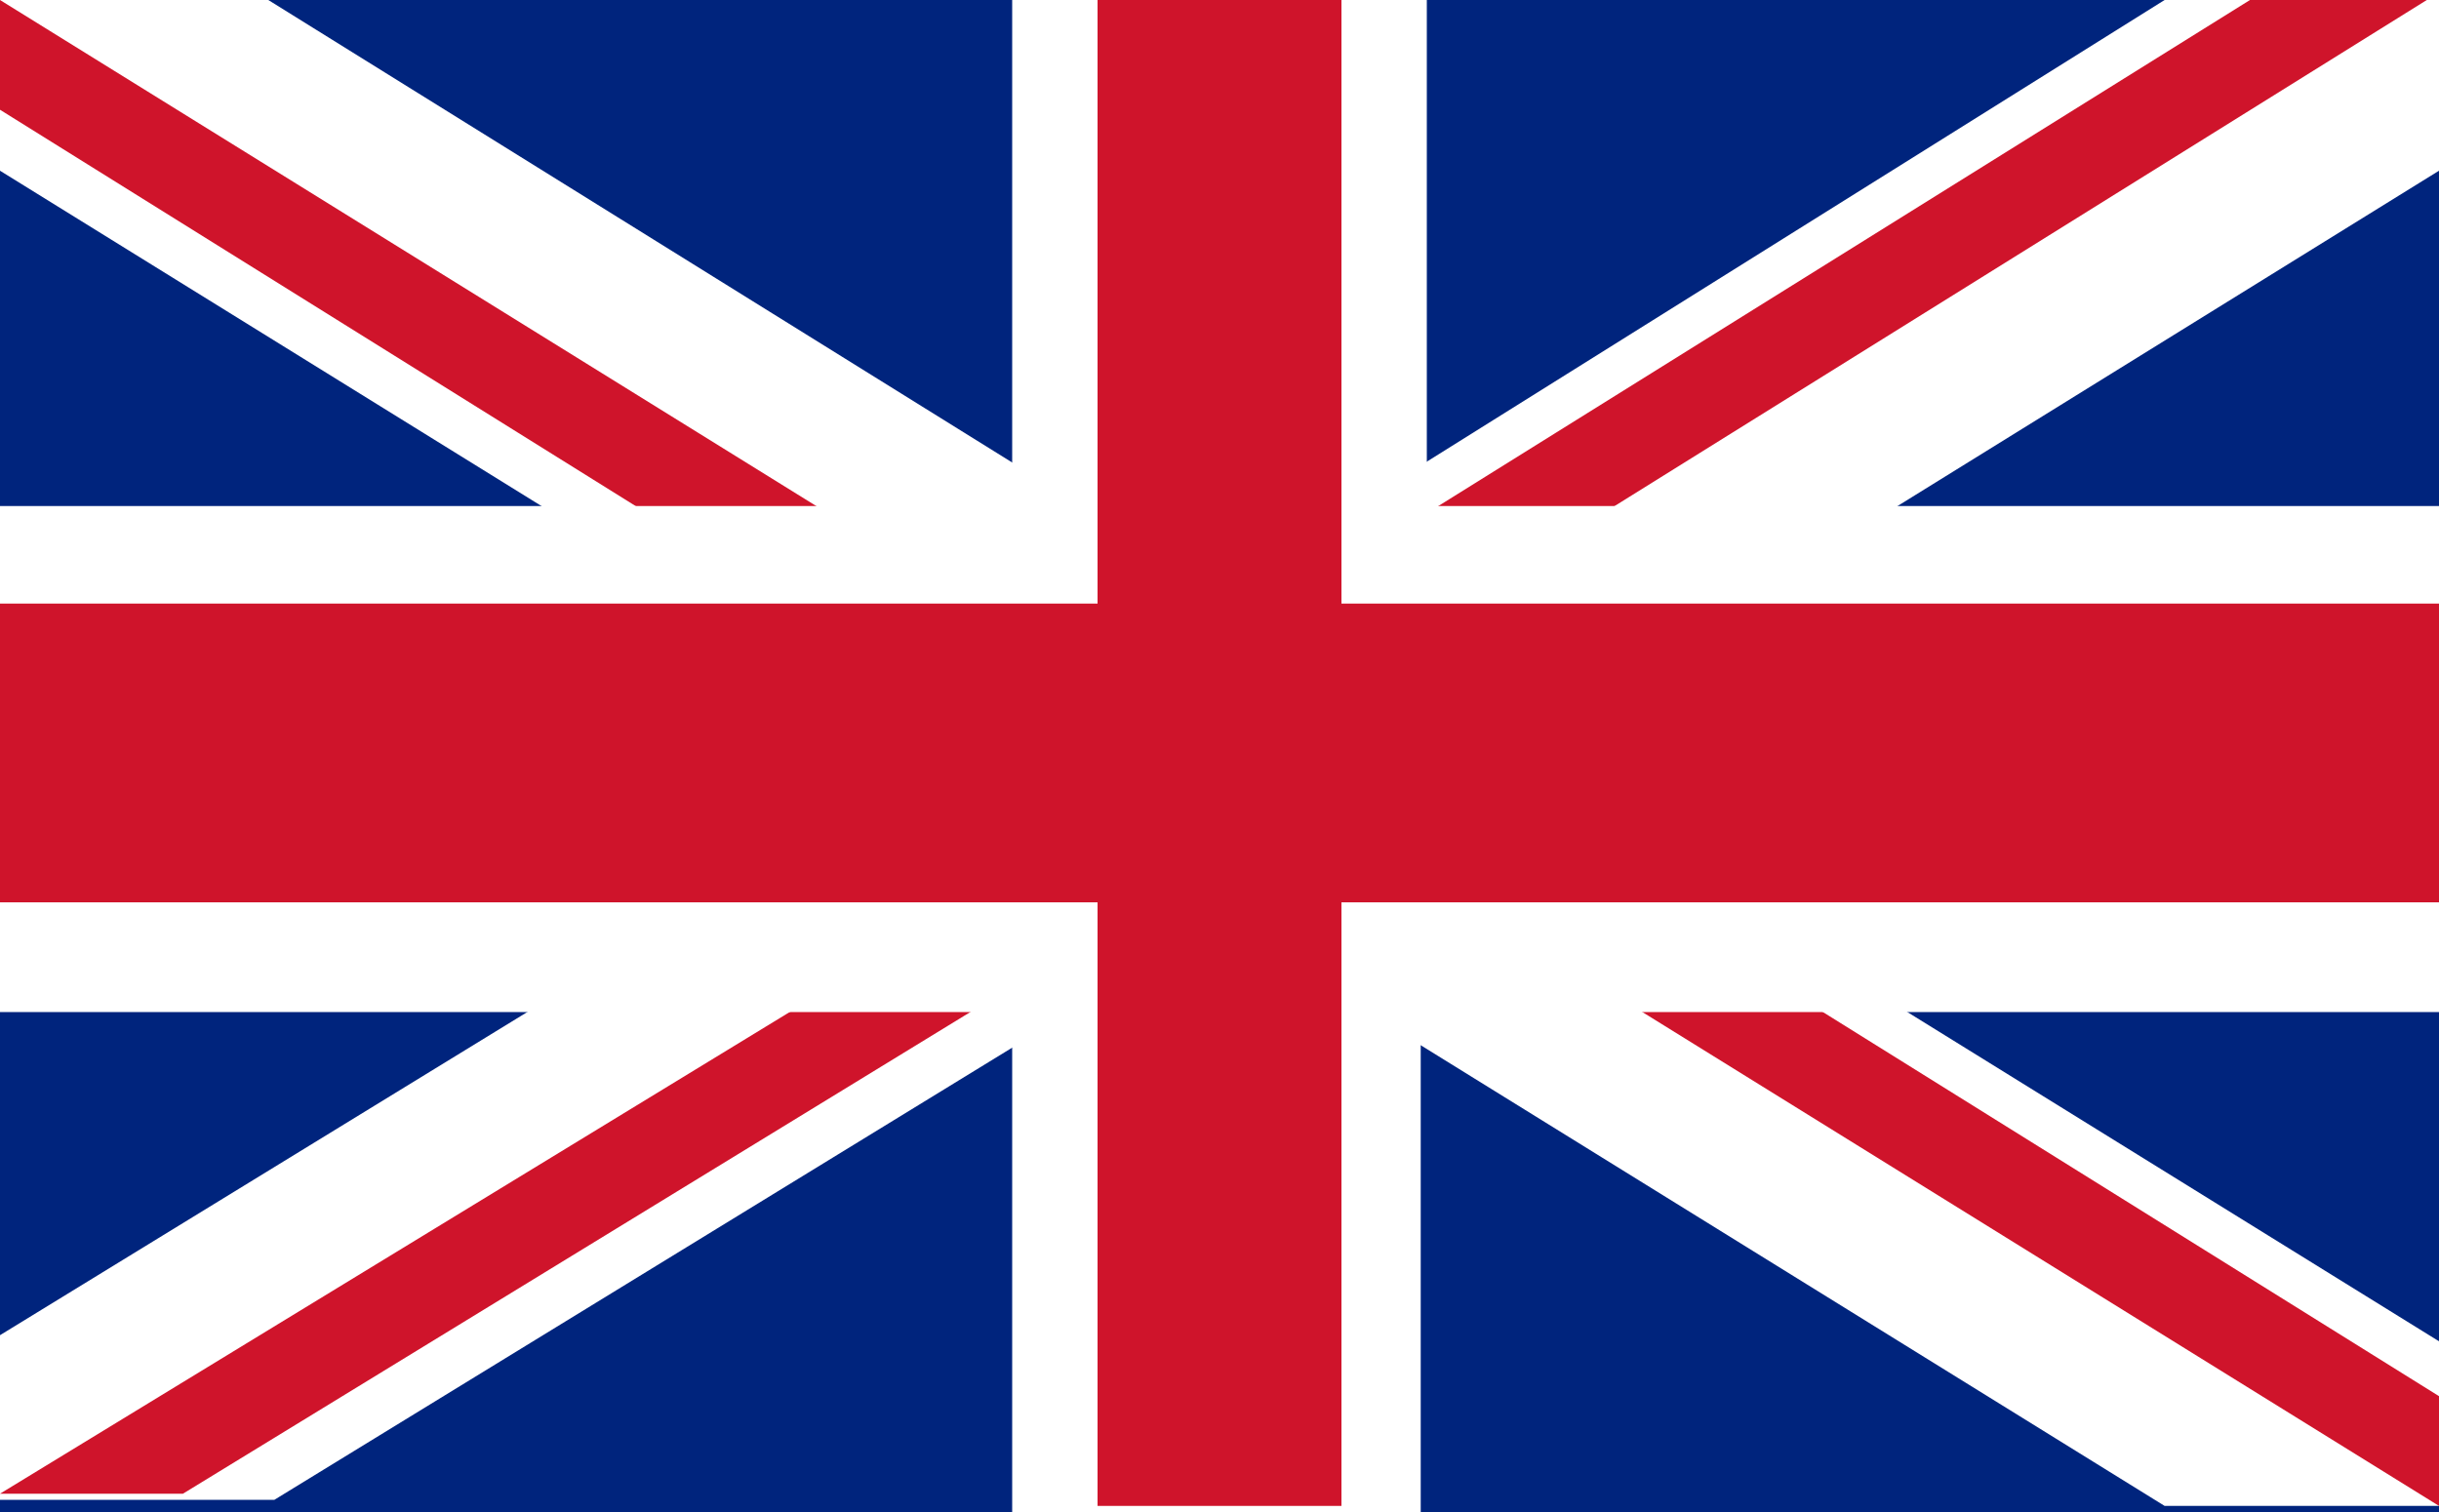
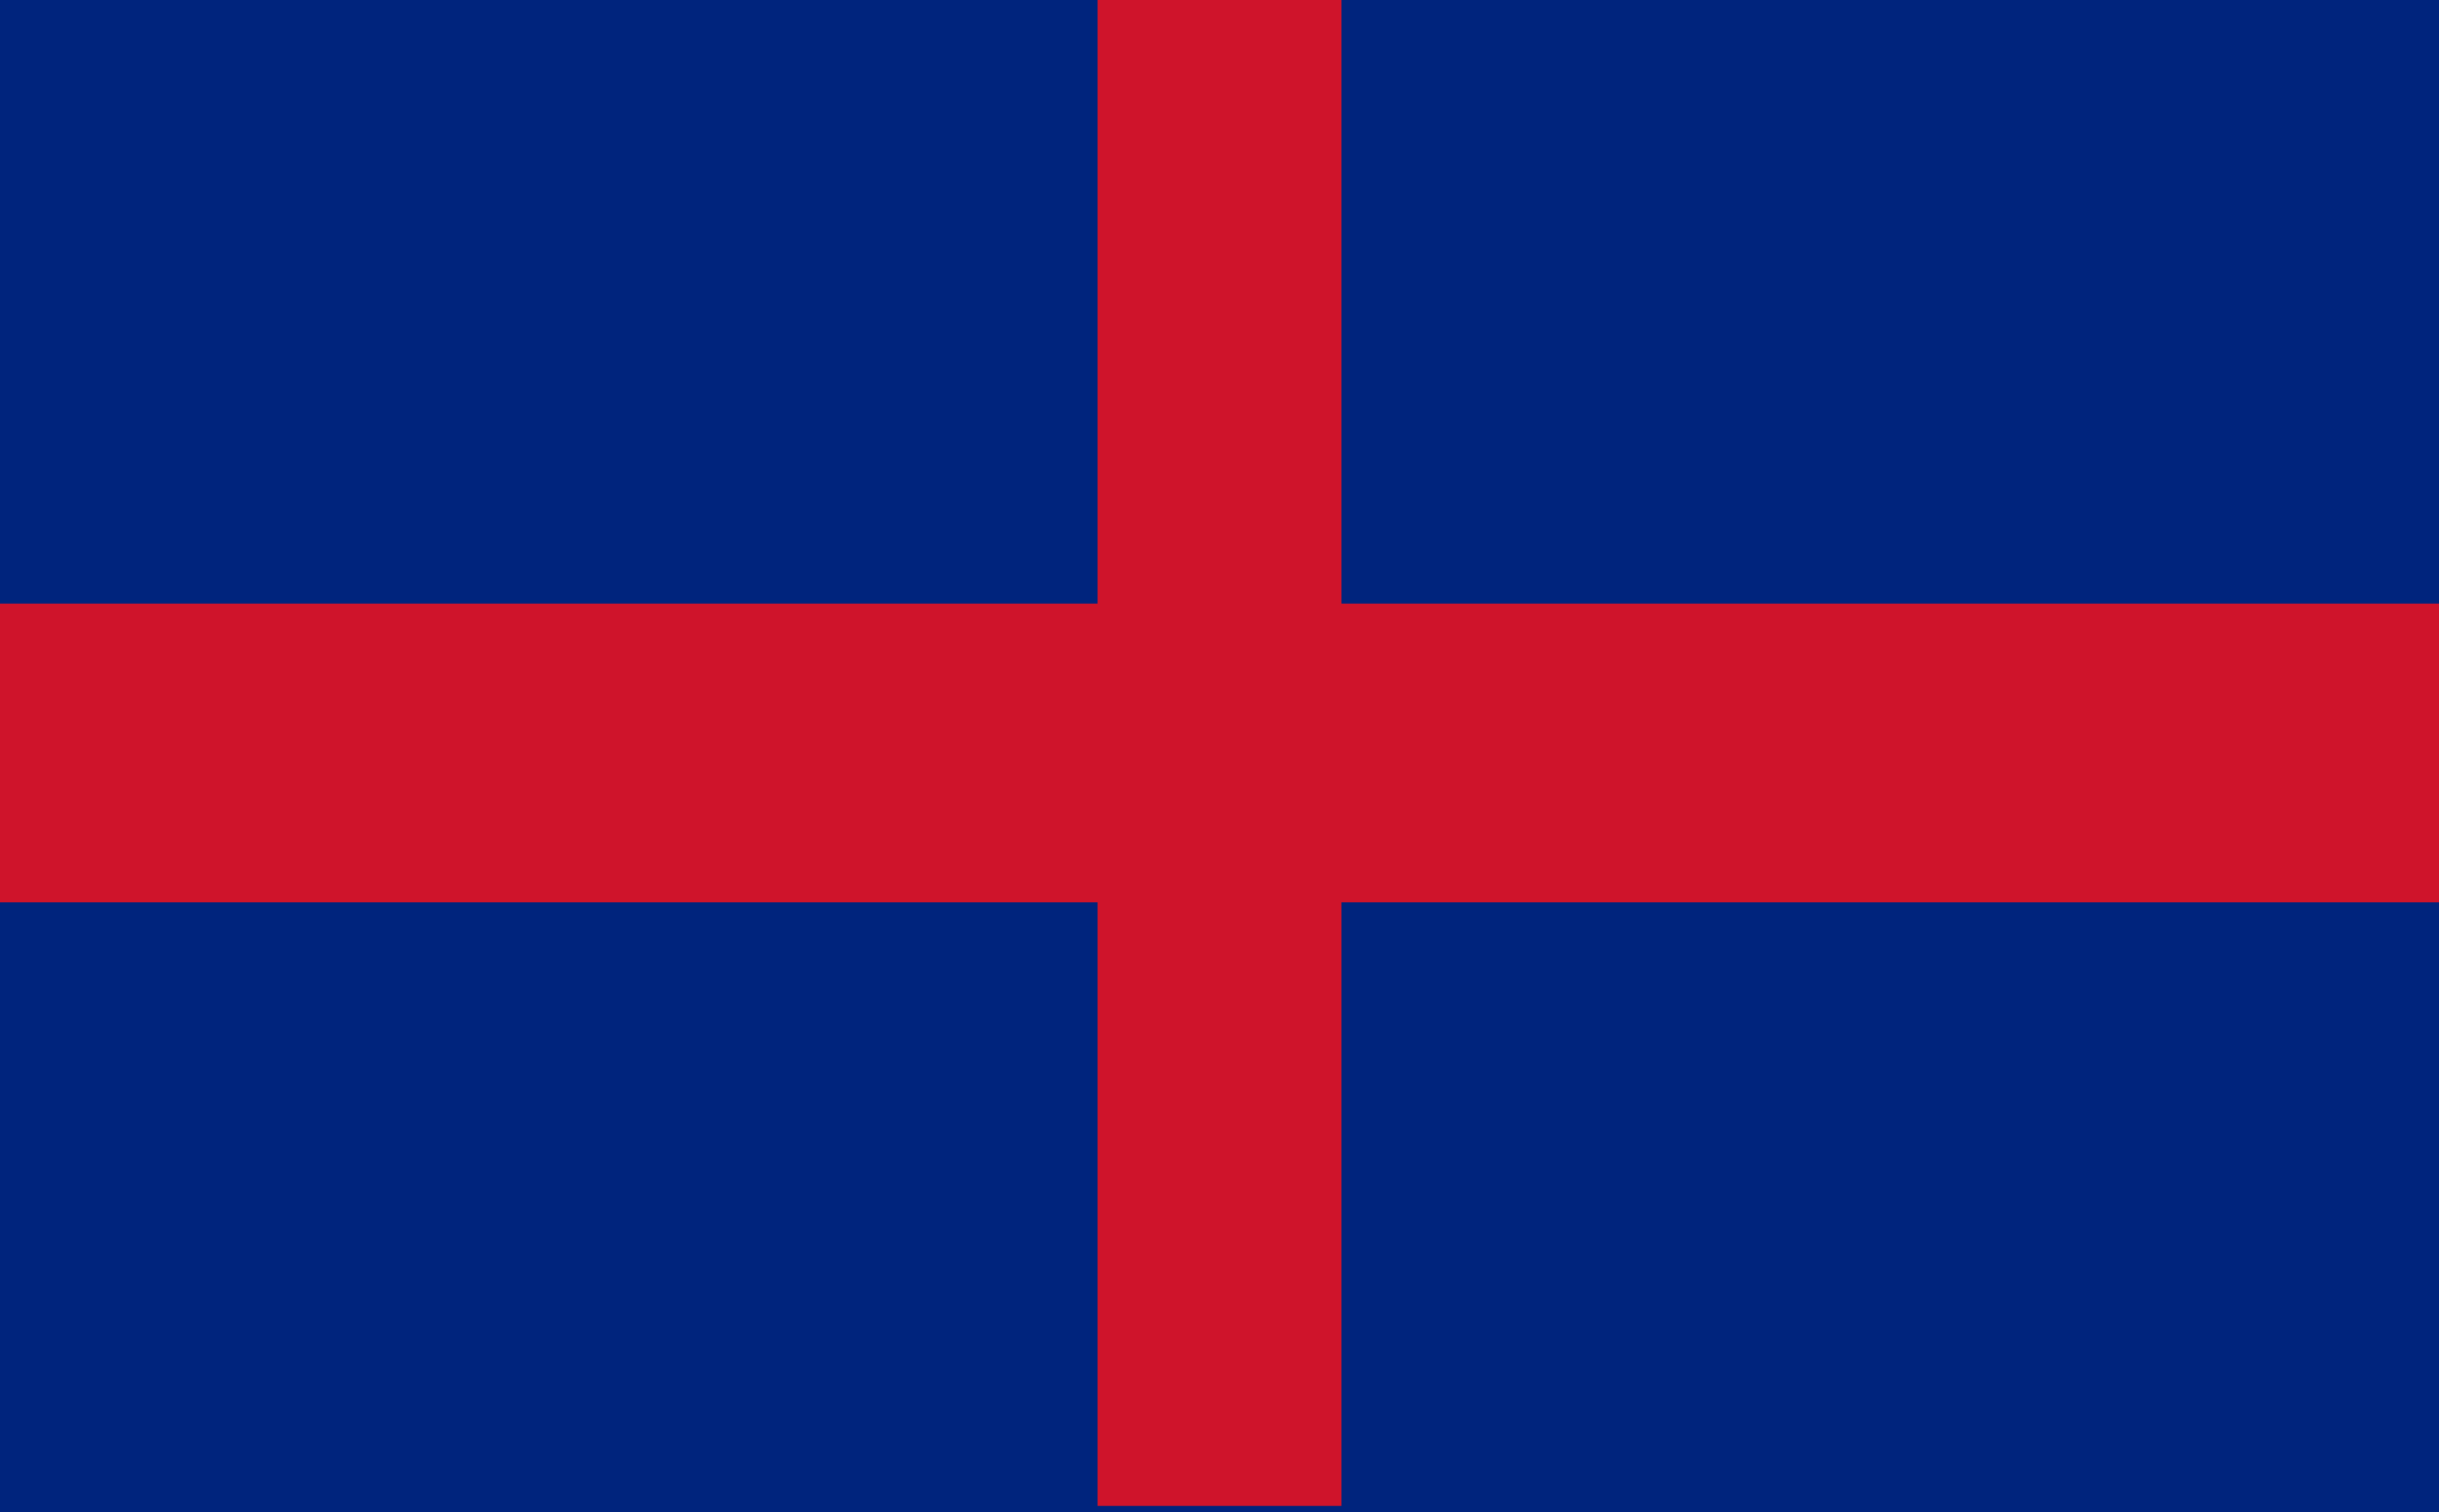
<svg xmlns="http://www.w3.org/2000/svg" version="1.1" id="Ebene_1" x="0px" y="0px" width="40px" height="24.8px" viewBox="0 0 40 24.8" style="enable-background:new 0 0 40 24.8;" xml:space="preserve">
  <style type="text/css">
	.st0{fill:#00247D;}
	.st1{fill:#FFFFFF;}
	.st2{fill:#CF142B;}
	.st3{display:none;}
	.st4{display:inline;}
	.st5{display:inline;fill:#DD0000;}
	.st6{display:inline;fill:#FFCE00;}
</style>
  <g id="english">
    <path class="st0" d="M0,0v24.8h40V0H0z" />
-     <path class="st1" d="M0,0v2.8l15.5,9.6L0,21.9v2.7h4.5L20,15.1l15.5,9.6H40v-2.7l-15.5-9.6L40,2.8V0h-4.5L20,9.7L4.4,0H0z" />
    <g>
-       <path class="st2" d="M20,12.3h3l17,10.6v1.8L20,12.3L20,12.3z M36.9,0h2.9L19.9,12.4v-1.8L36.9,0L36.9,0z M8.5,7.1L0,1.8V0    l20,12.4h-3L8.5,7.1L8.5,7.1z M20,12.3v1.8L3,24.5H0L20,12.3L20,12.3z" />
-     </g>
+       </g>
    <g>
      <g>
-         <path class="st1" d="M16.6,0v8.3H0v8.3h16.6v8.3h6.7v-8.3H40V8.3H23.4V0H16.6L16.6,0z" />
        <path class="st2" d="M18,0v9.9H0v4.9h18v9.9h4v-9.9h18V9.9H22V0H18z" />
      </g>
    </g>
  </g>
  <g id="german" class="st3">
    <rect id="black_stripe" y="0" class="st4" width="40" height="24.8" />
    <rect id="red_stripe" y="8.1" class="st5" width="40" height="16.5" />
    <rect id="gold_stripe" y="16.5" class="st6" width="40" height="8.3" />
  </g>
</svg>